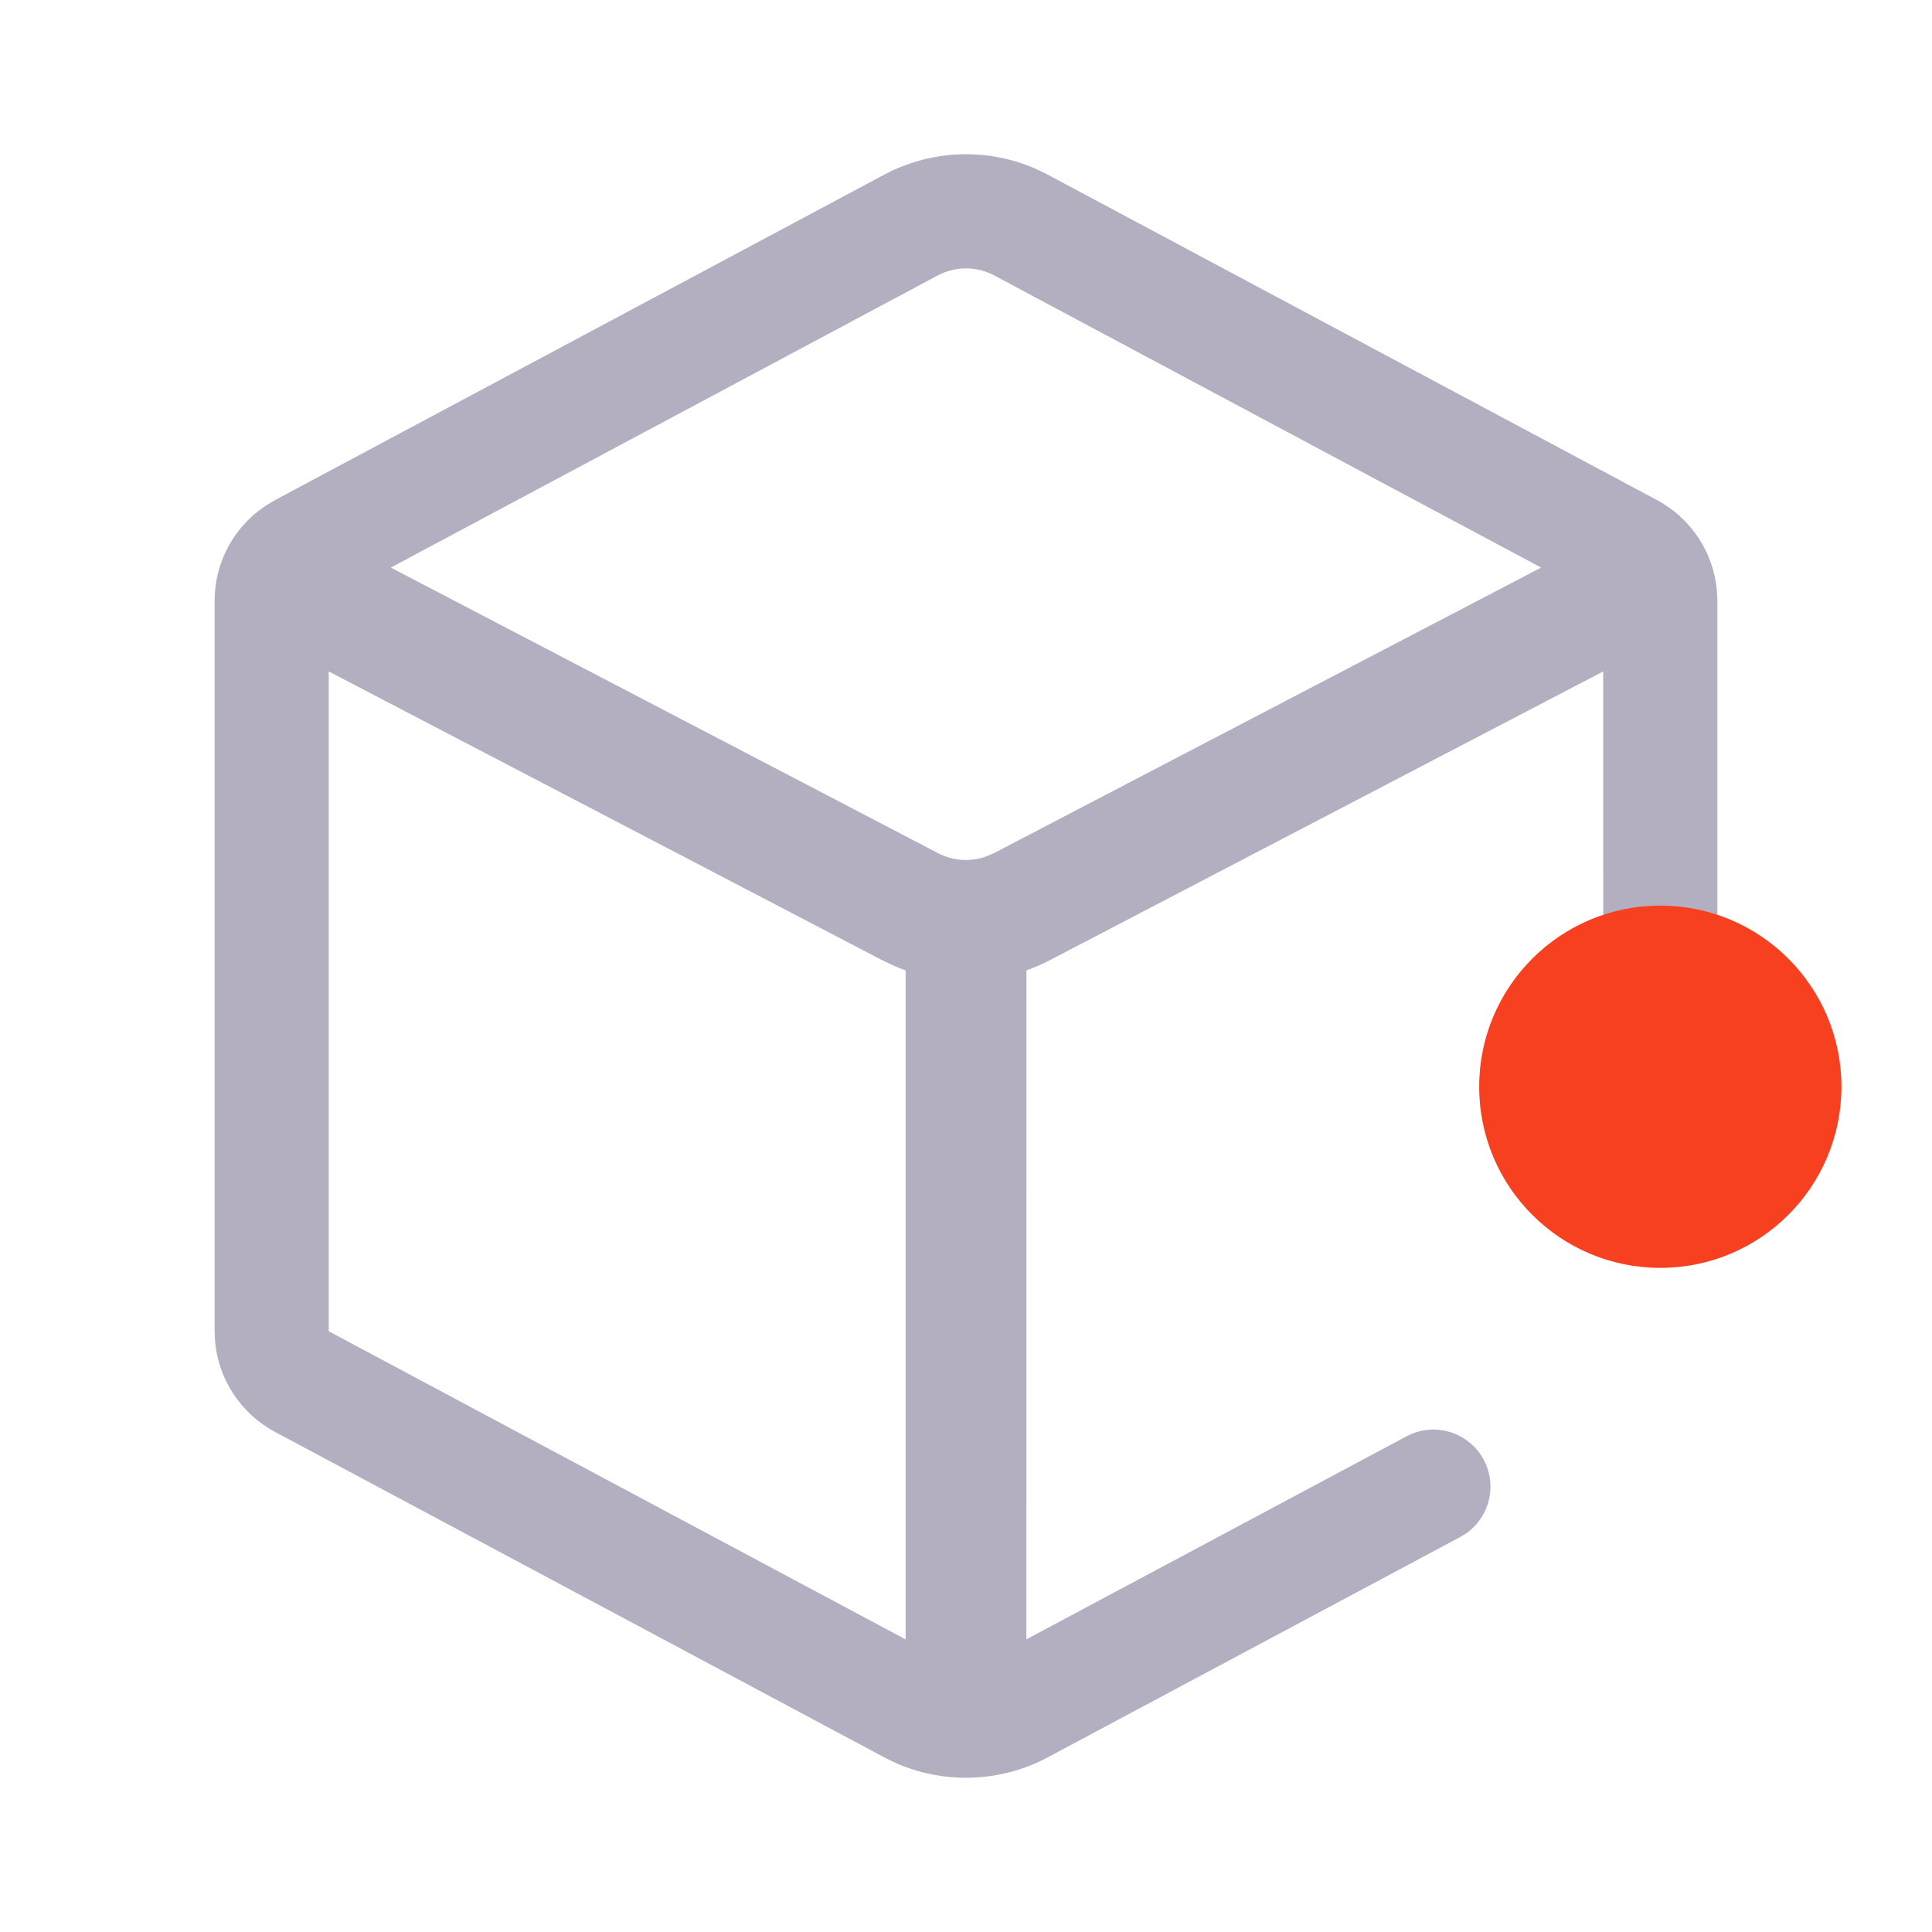
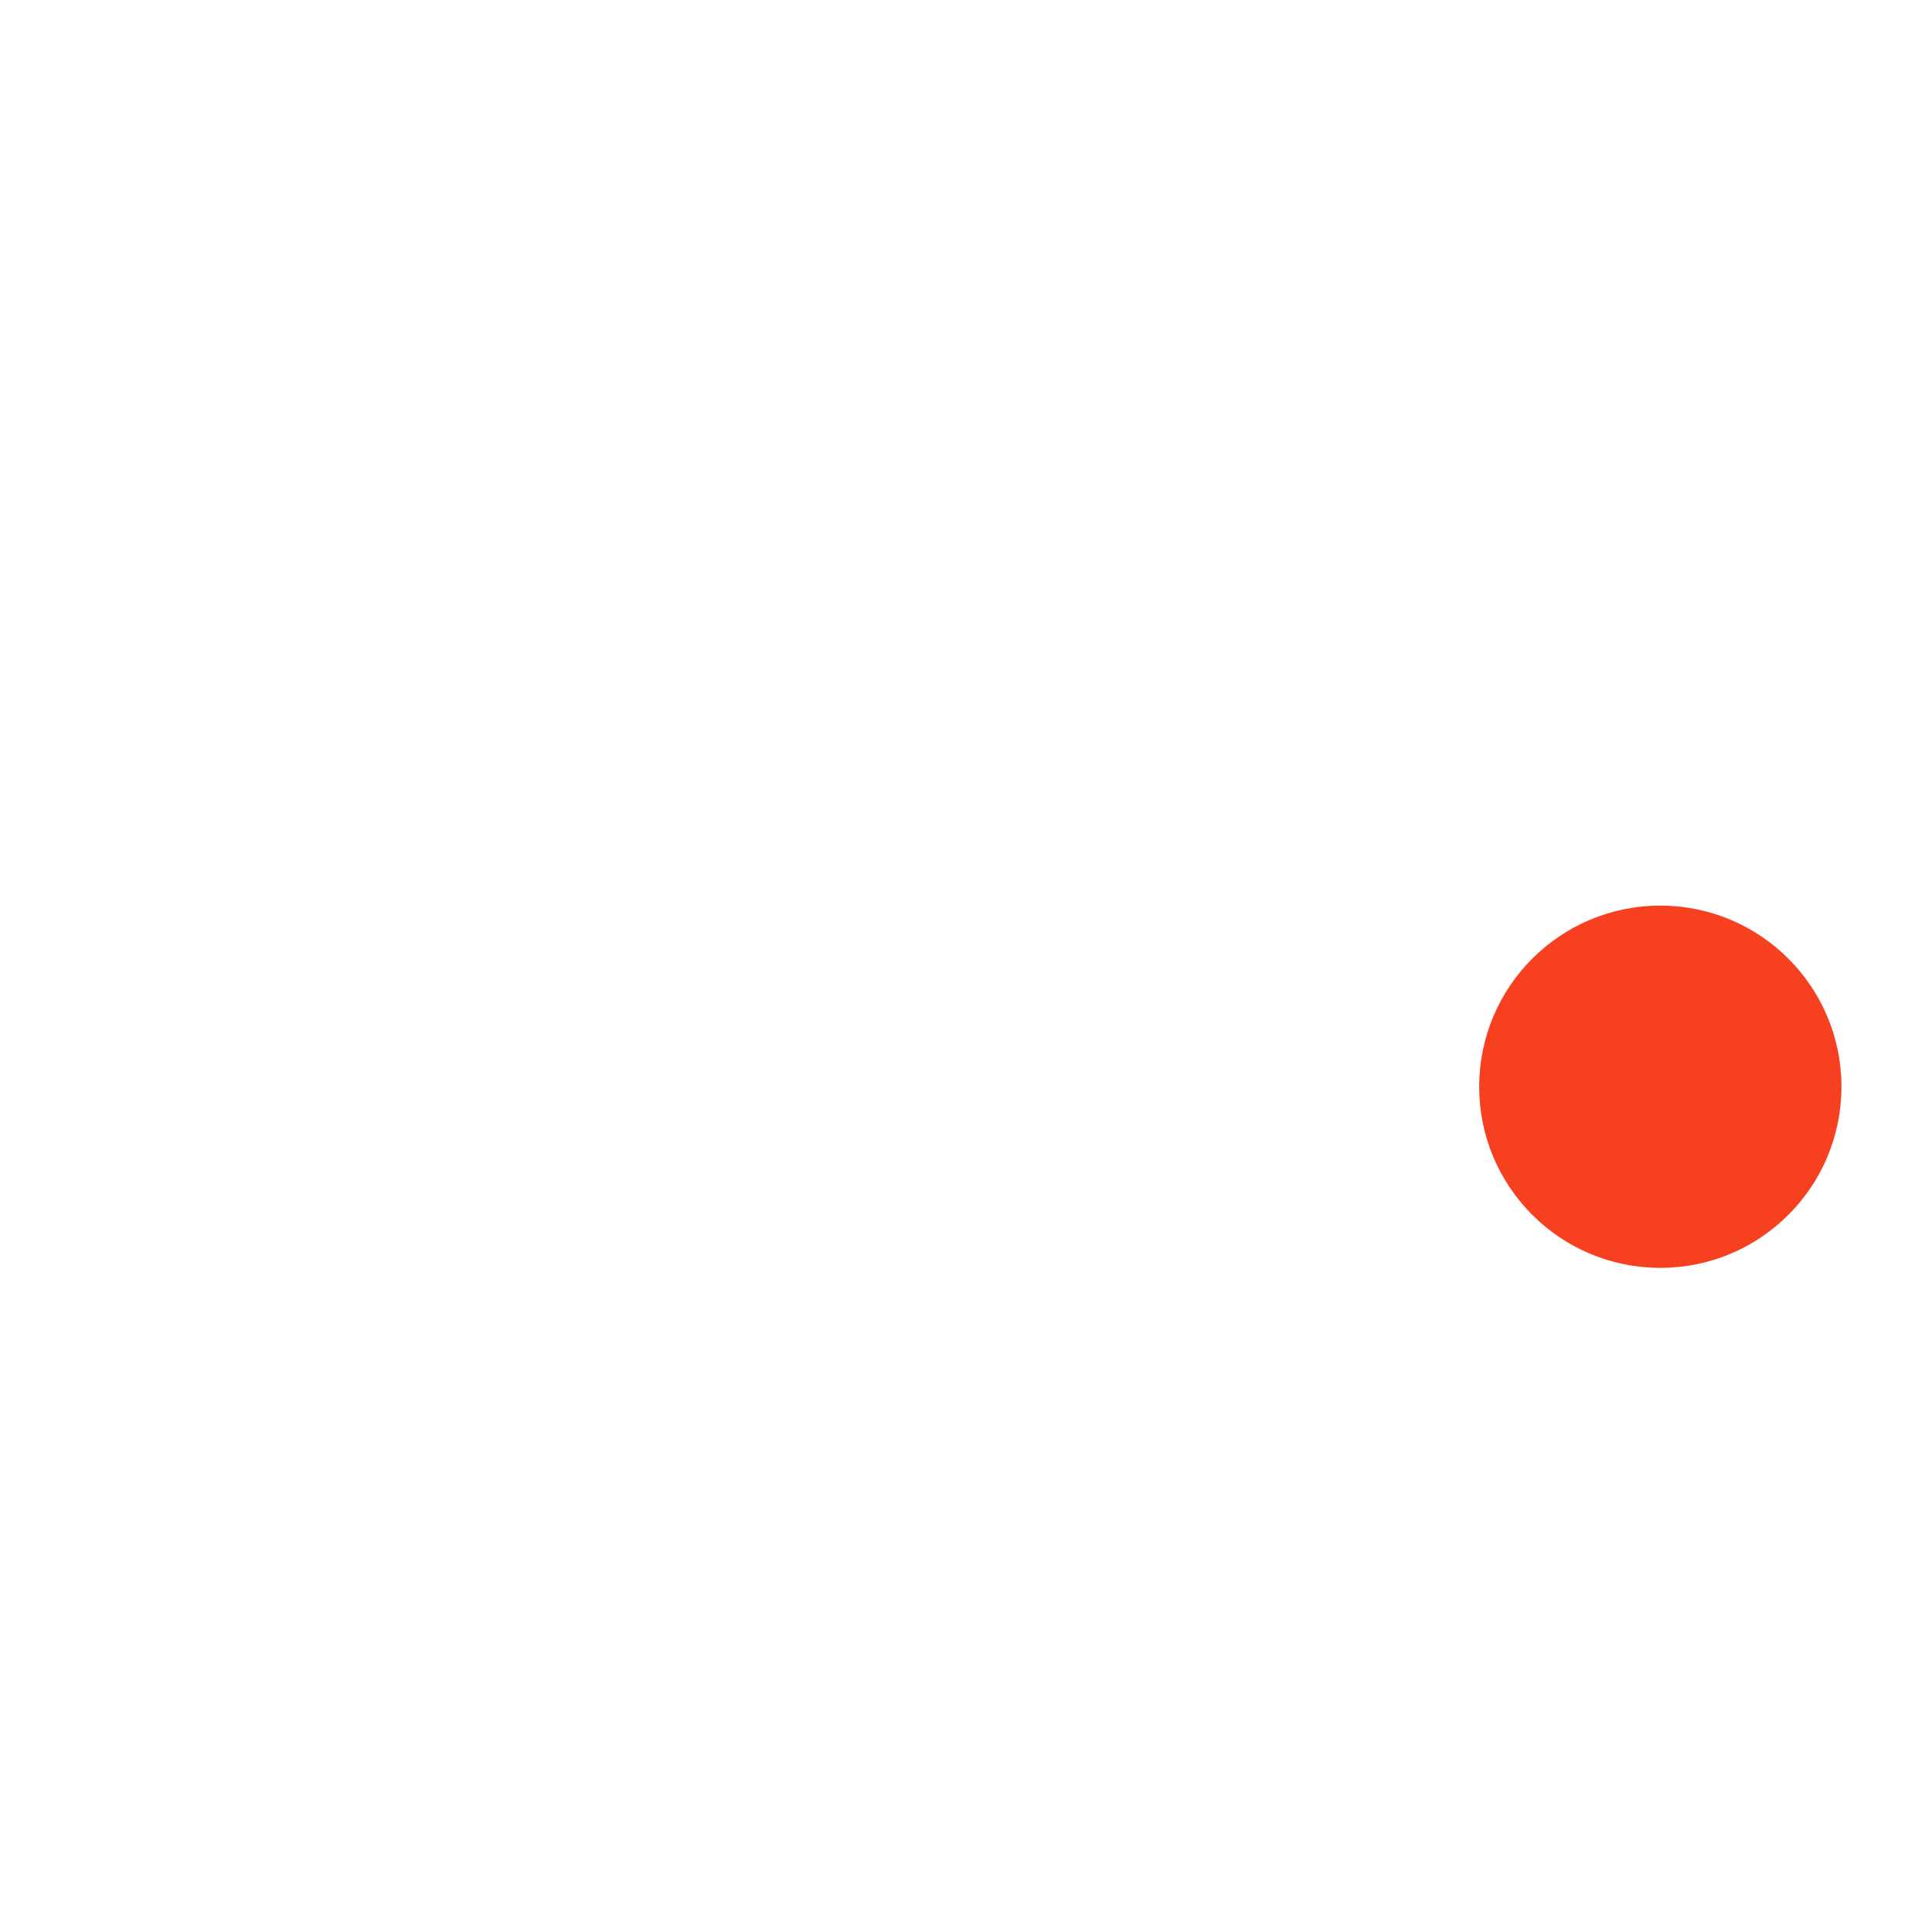
<svg xmlns="http://www.w3.org/2000/svg" width="32px" height="32px" viewBox="0 0 32 32" version="1.1">
  <title>最佳实践</title>
  <g id="最佳实践" stroke="none" stroke-width="1" fill="none" fill-rule="evenodd">
-     <path d="M17.174,2.804 L17.358,2.895 L27.443,8.282 C28.012,8.586 28.384,9.154 28.438,9.787 L28.445,9.947 L28.445,18.835 C28.445,19.357 28.022,19.781 27.5,19.781 C27.015,19.781 26.616,19.416 26.561,18.946 L26.555,18.835 L26.554,11.121 L17.388,15.904 C17.262,15.97 17.133,16.026 17.001,16.072 L17,27.153 L23.296,23.79 C23.757,23.544 24.329,23.718 24.575,24.178 C24.802,24.603 24.672,25.124 24.288,25.395 L24.187,25.457 L17.358,29.105 C16.571,29.526 15.635,29.556 14.826,29.196 L14.642,29.105 L4.557,23.718 C3.988,23.414 3.616,22.846 3.562,22.213 L3.555,22.053 L3.555,9.947 C3.555,9.304 3.884,8.71 4.419,8.364 L4.557,8.282 L14.642,2.895 C15.429,2.474 16.365,2.444 17.174,2.804 Z M5.445,11.121 L5.445,22.05 L15,27.154 L15,16.073 C14.933,16.049 14.867,16.023 14.801,15.994 L14.612,15.904 L5.445,11.121 Z M15.644,4.511 L15.532,4.562 L6.473,9.401 L15.537,14.131 C15.791,14.263 16.087,14.28 16.351,14.18 L16.463,14.131 L25.526,9.401 L16.468,4.562 C16.213,4.426 15.911,4.409 15.644,4.511 Z" id="形状结合" fill="#B3AEC0" fill-rule="nonzero" />
    <path d="M27.5,21 C29.157,21 30.5,19.657 30.5,18 C30.5,16.343 29.157,15 27.5,15 C25.843,15 24.5,16.343 24.5,18 C24.5,19.657 25.843,21 27.5,21 Z" id="椭圆形备份" fill="#F74020" />
  </g>
</svg>